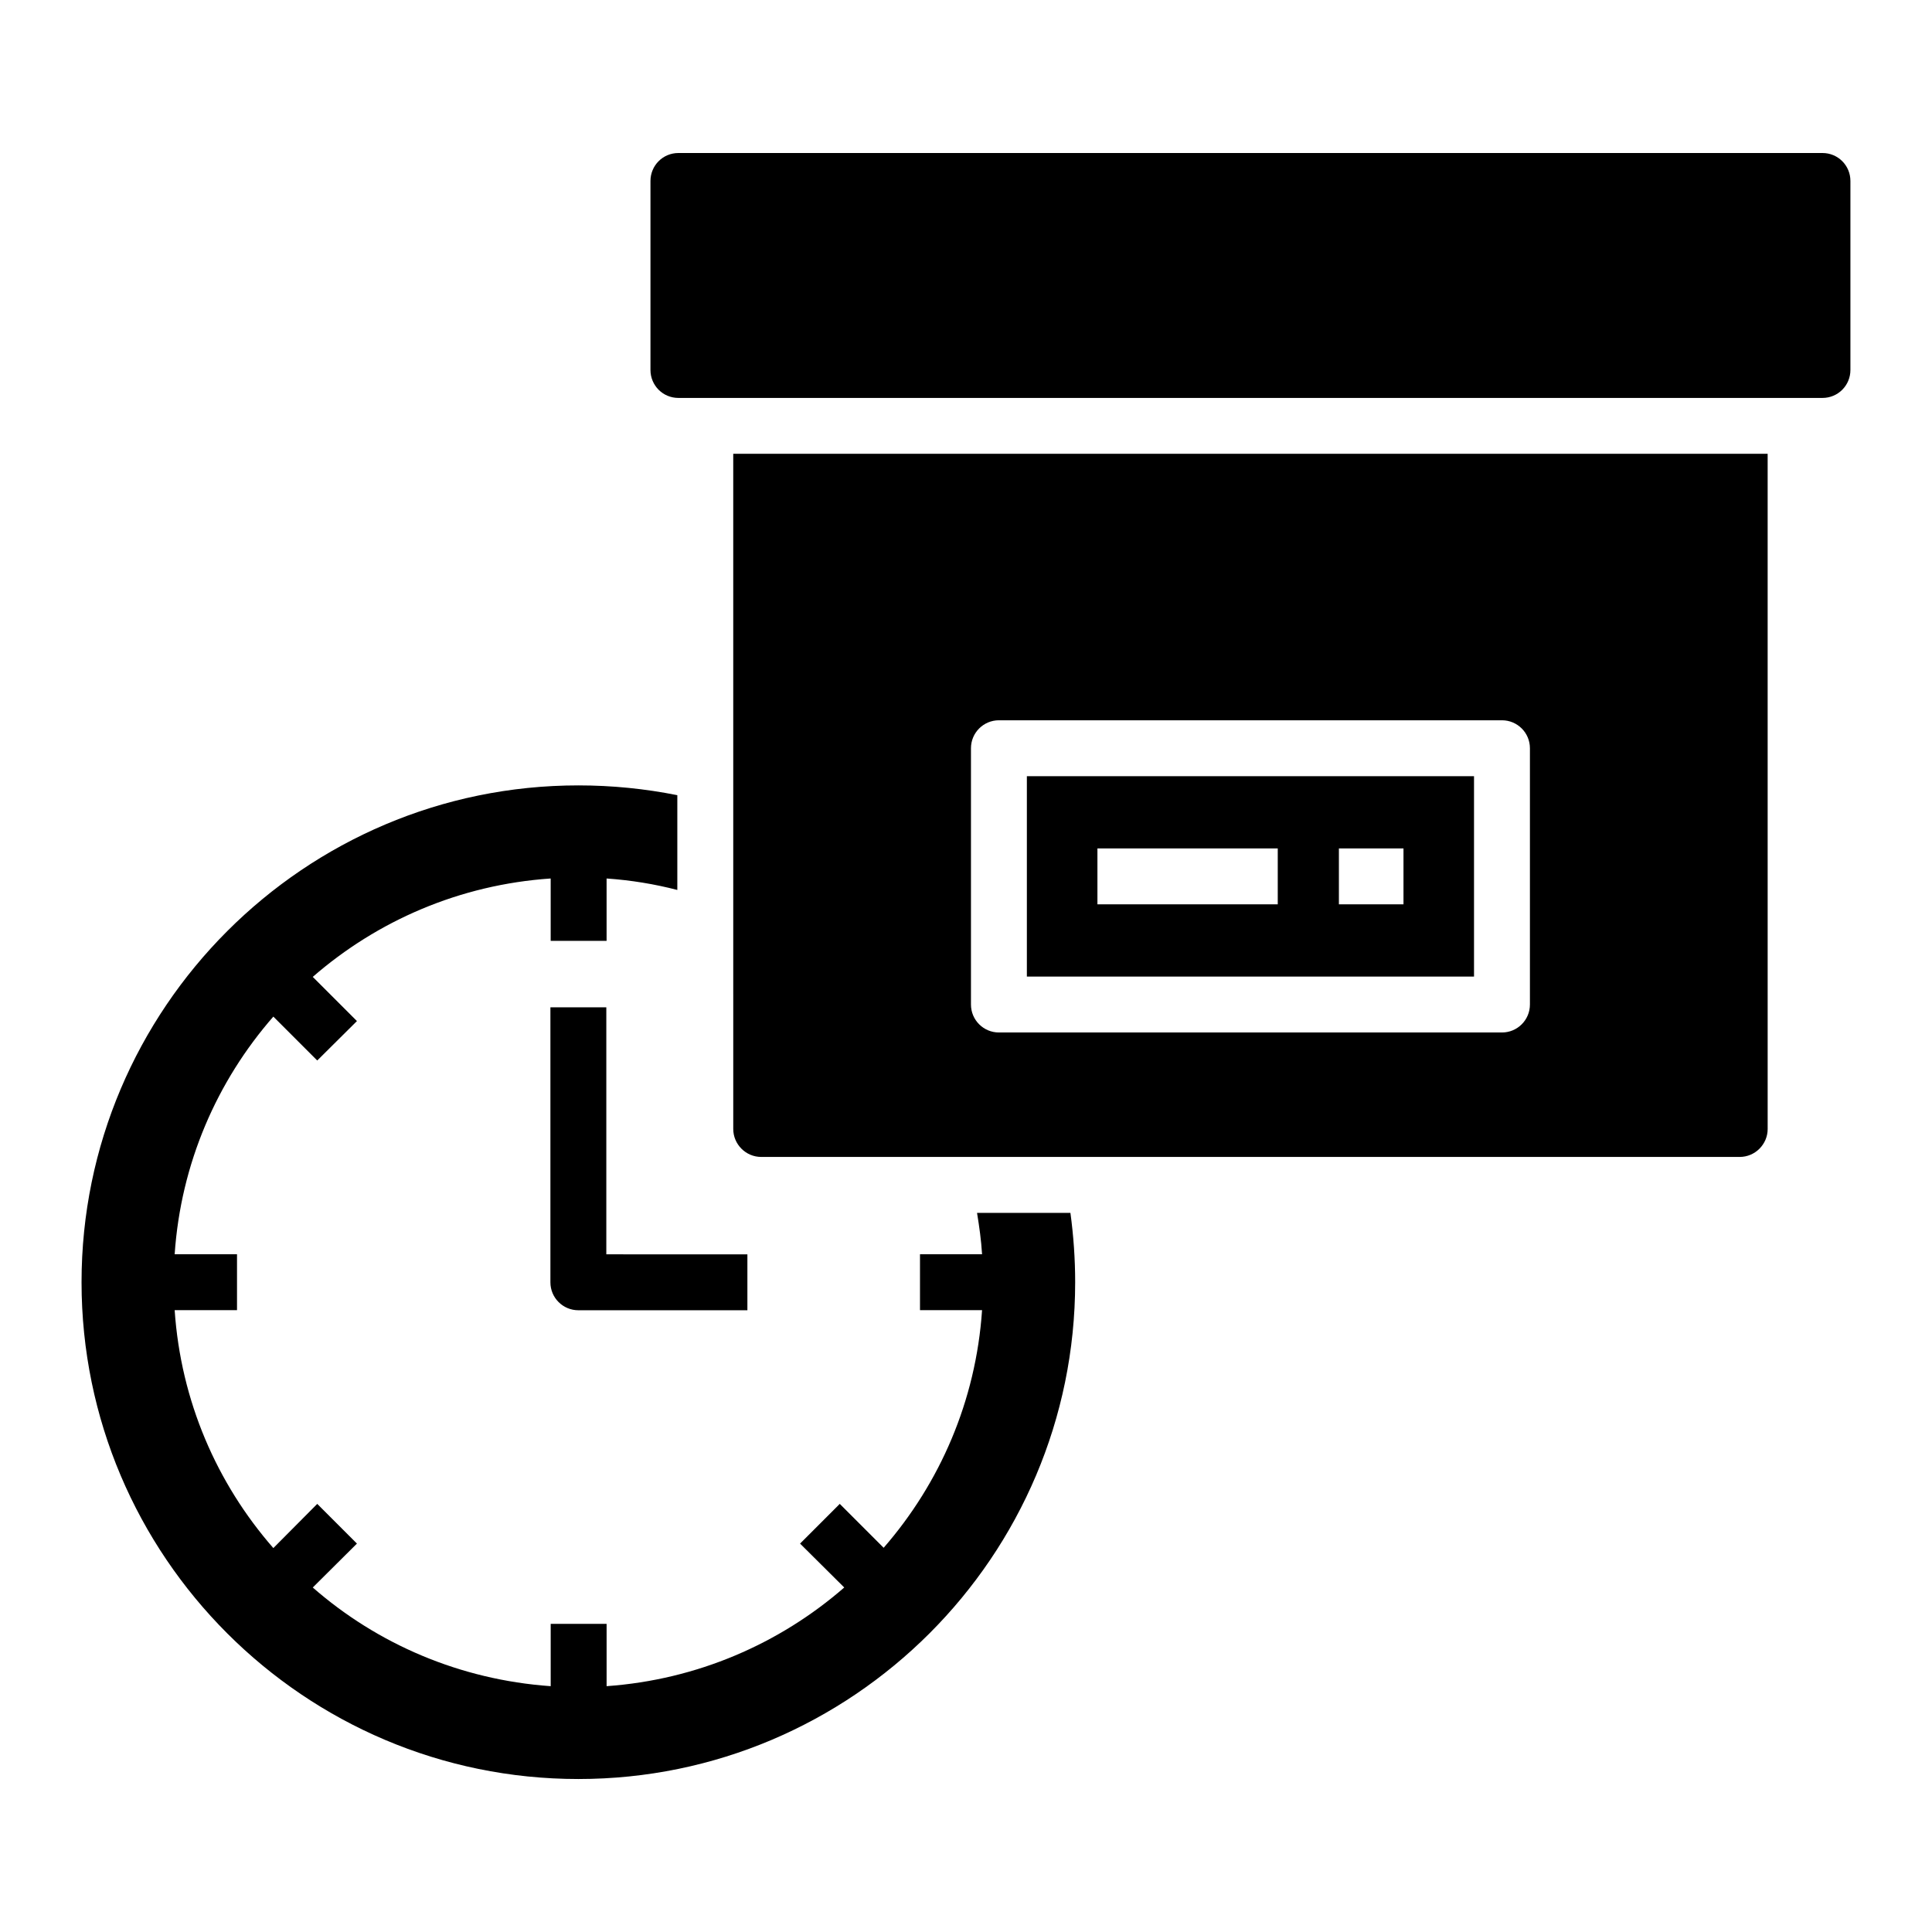
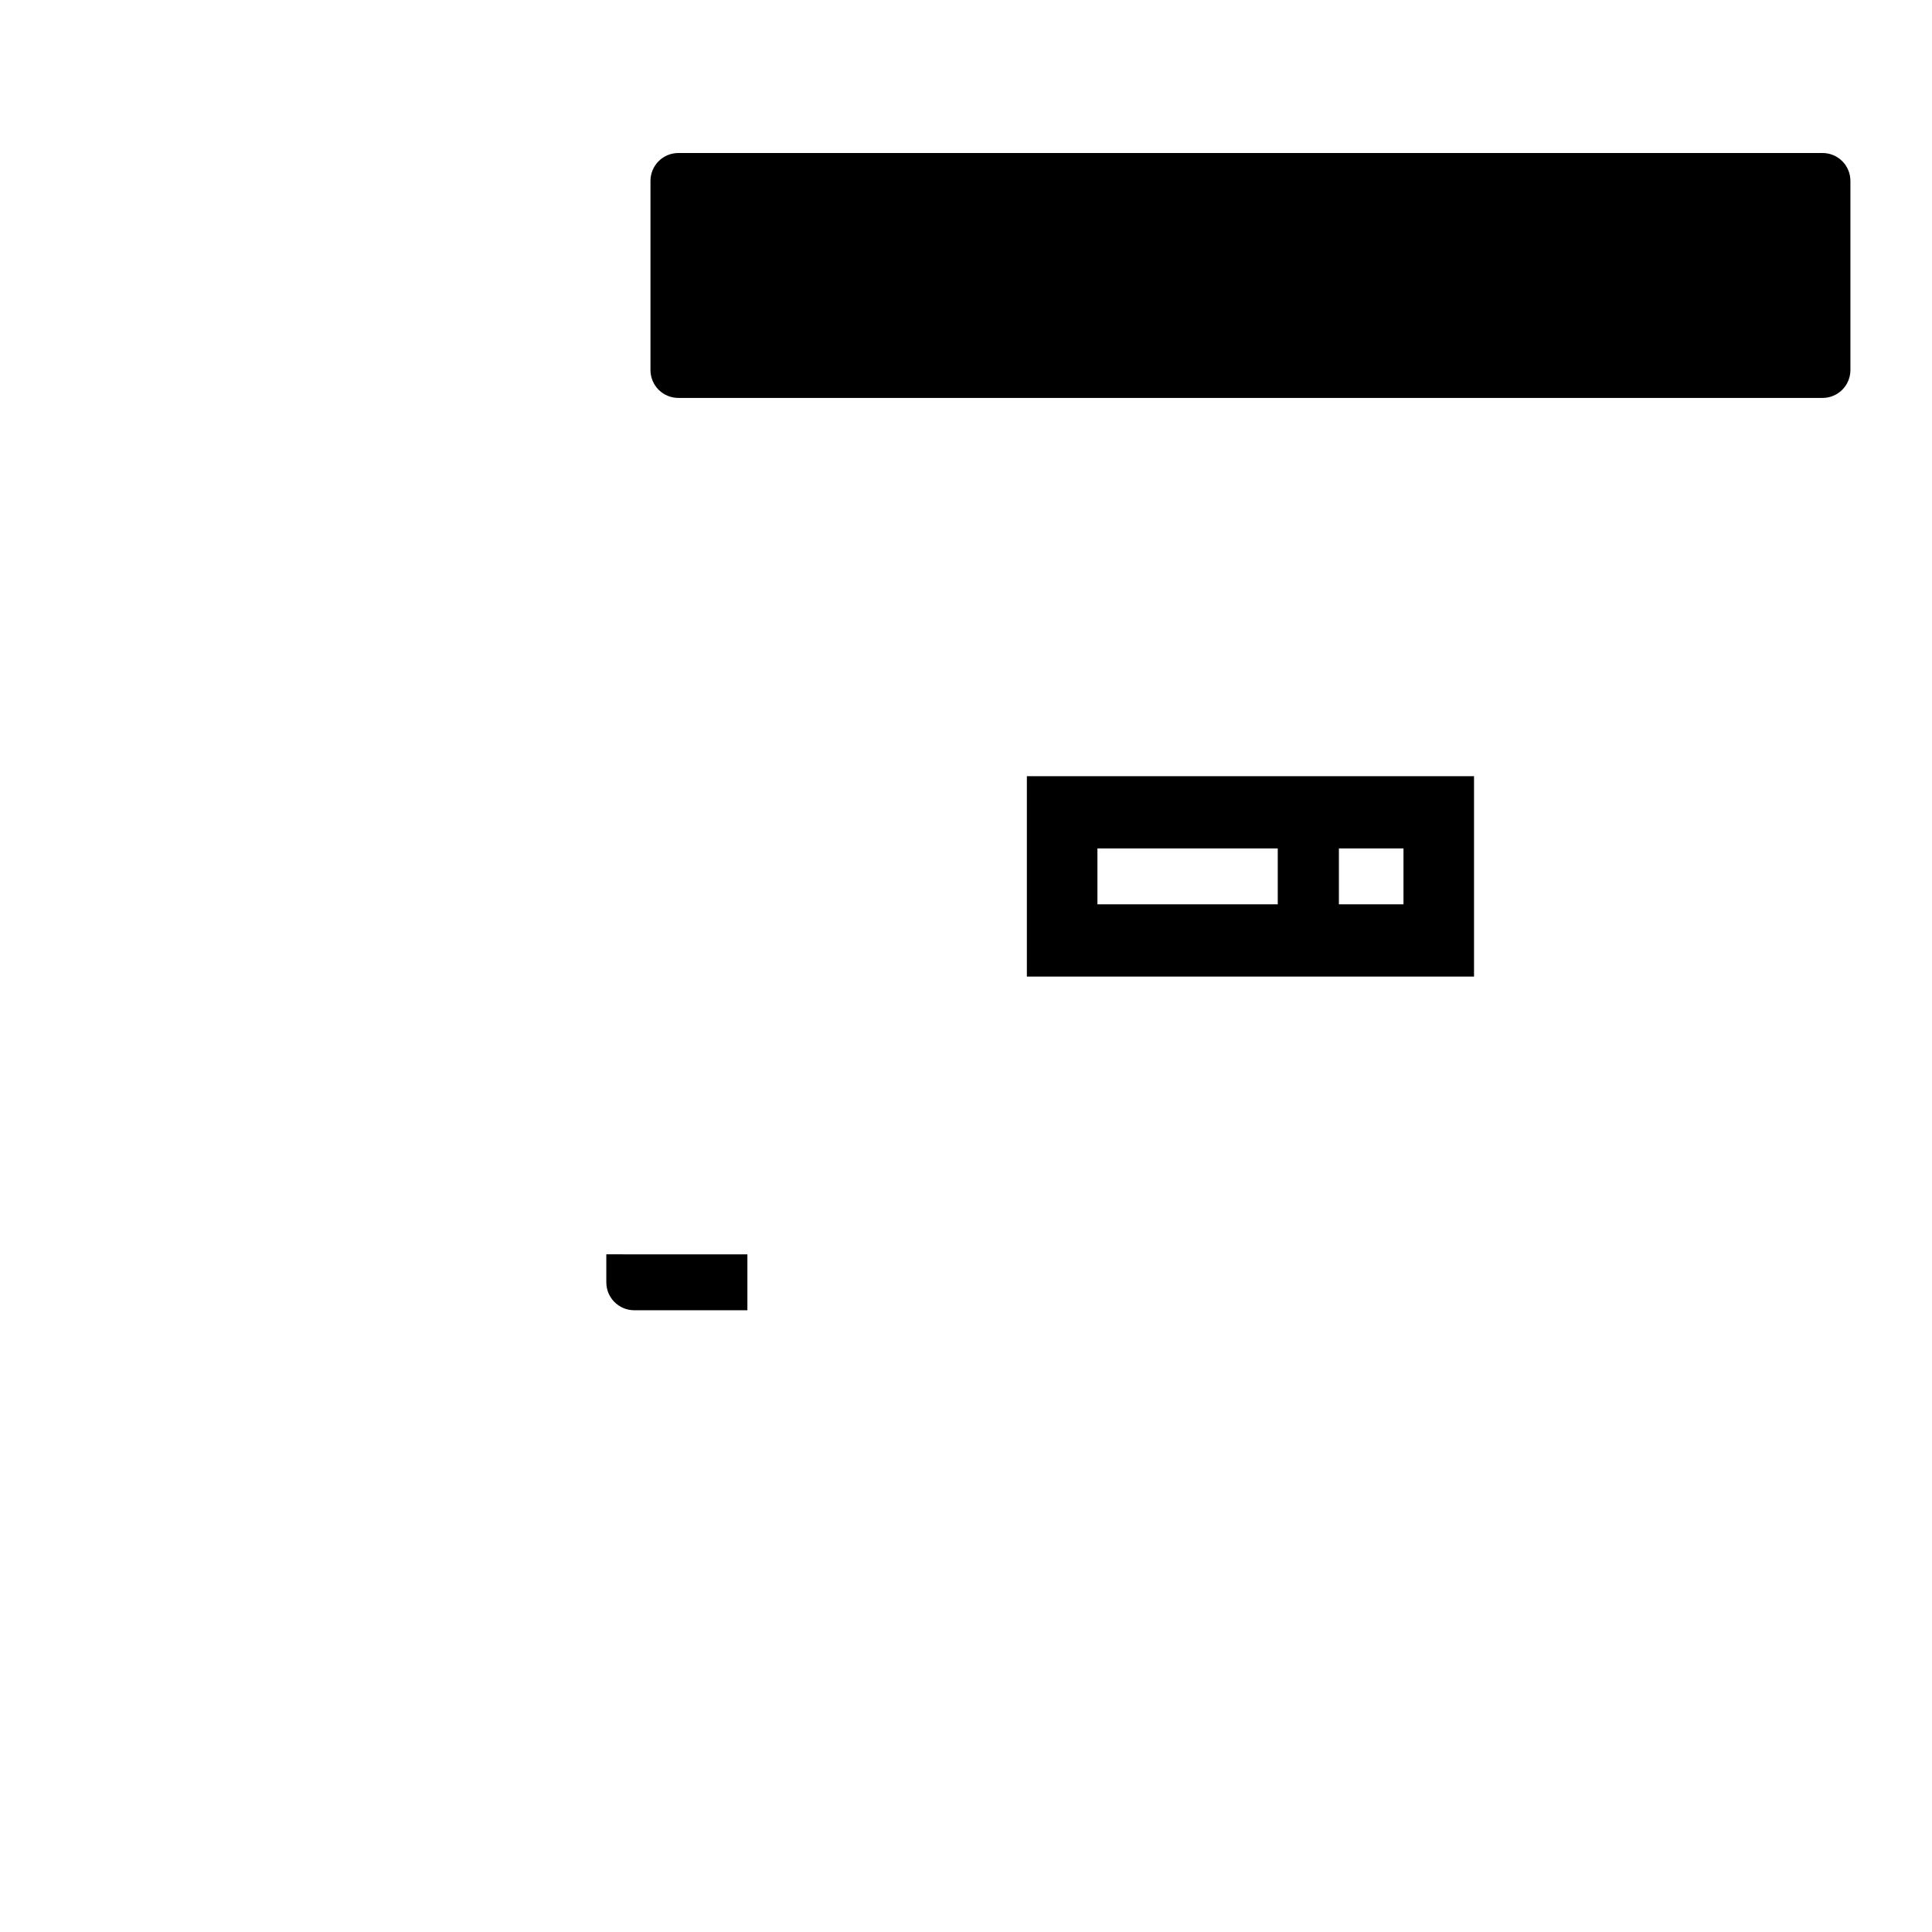
<svg xmlns="http://www.w3.org/2000/svg" fill="#000000" width="800px" height="800px" version="1.1" viewBox="144 144 512 512">
  <g>
    <path d="m626.97 184.55h-303.18c-4.148 0-7.41 3.336-7.41 7.41v50.086c0 4.074 3.262 7.41 7.41 7.41h303.18c4.148 0 7.41-3.336 7.41-7.41v-50.09c0-4.074-3.262-7.406-7.41-7.406z" />
    <path d="m534.63 349.7h-118.5v53.102h118.5zm-52.012 33.957h-47.789v-14.816h47.789zm33.32 0h-17.117v-14.816h17.117z" />
-     <path d="m338.32 443.19c0 4.074 3.336 7.41 7.41 7.41h259.31c4.074 0 7.41-3.336 7.41-7.41l-0.004-178.93h-274.13zm62.996-100.9c0-4.094 3.316-7.41 7.41-7.41h133.31c4.09 0 7.41 3.312 7.41 7.41v67.918c0 4.094-3.316 7.41-7.41 7.41h-133.31c-4.09 0-7.41-3.312-7.41-7.41z" />
-     <path d="m297.27 491.23h44.797v-14.816l-37.387-0.004v-65.465h-14.816v72.875c-0.004 4.098 3.312 7.41 7.406 7.41z" />
-     <path d="m427.67 465.42h-24.746c0.594 3.629 1.109 7.262 1.332 10.965h-16.449v14.816h16.449c-1.629 24.078-11.188 45.863-26.078 62.977l-11.633-11.633-10.52 10.523 11.707 11.633c-17.113 14.891-38.973 24.449-62.977 26.152v-16.52h-14.816v16.523c-24.078-1.703-45.938-11.188-63.051-26.152l11.703-11.637-10.52-10.52-11.633 11.707c-14.965-17.113-24.523-38.973-26.152-63.051h16.523v-14.816h-16.523c1.629-24.004 11.188-45.863 26.152-62.977l11.633 11.633 10.52-10.449-11.707-11.707c17.113-14.891 38.973-24.449 63.051-26.078v16.523h14.816v-16.523c6.445 0.445 12.742 1.48 18.746 3.039v-25.117c-8.52-1.703-17.262-2.594-26.227-2.594-72.609 0-131.66 59.125-131.66 131.66 0 72.609 59.051 131.66 131.66 131.66 72.609 0 131.66-59.051 131.66-131.66 0-6.223-0.445-12.371-1.258-18.375z" />
+     <path d="m297.27 491.23h44.797v-14.816l-37.387-0.004v-65.465v72.875c-0.004 4.098 3.312 7.41 7.406 7.41z" />
  </g>
</svg>